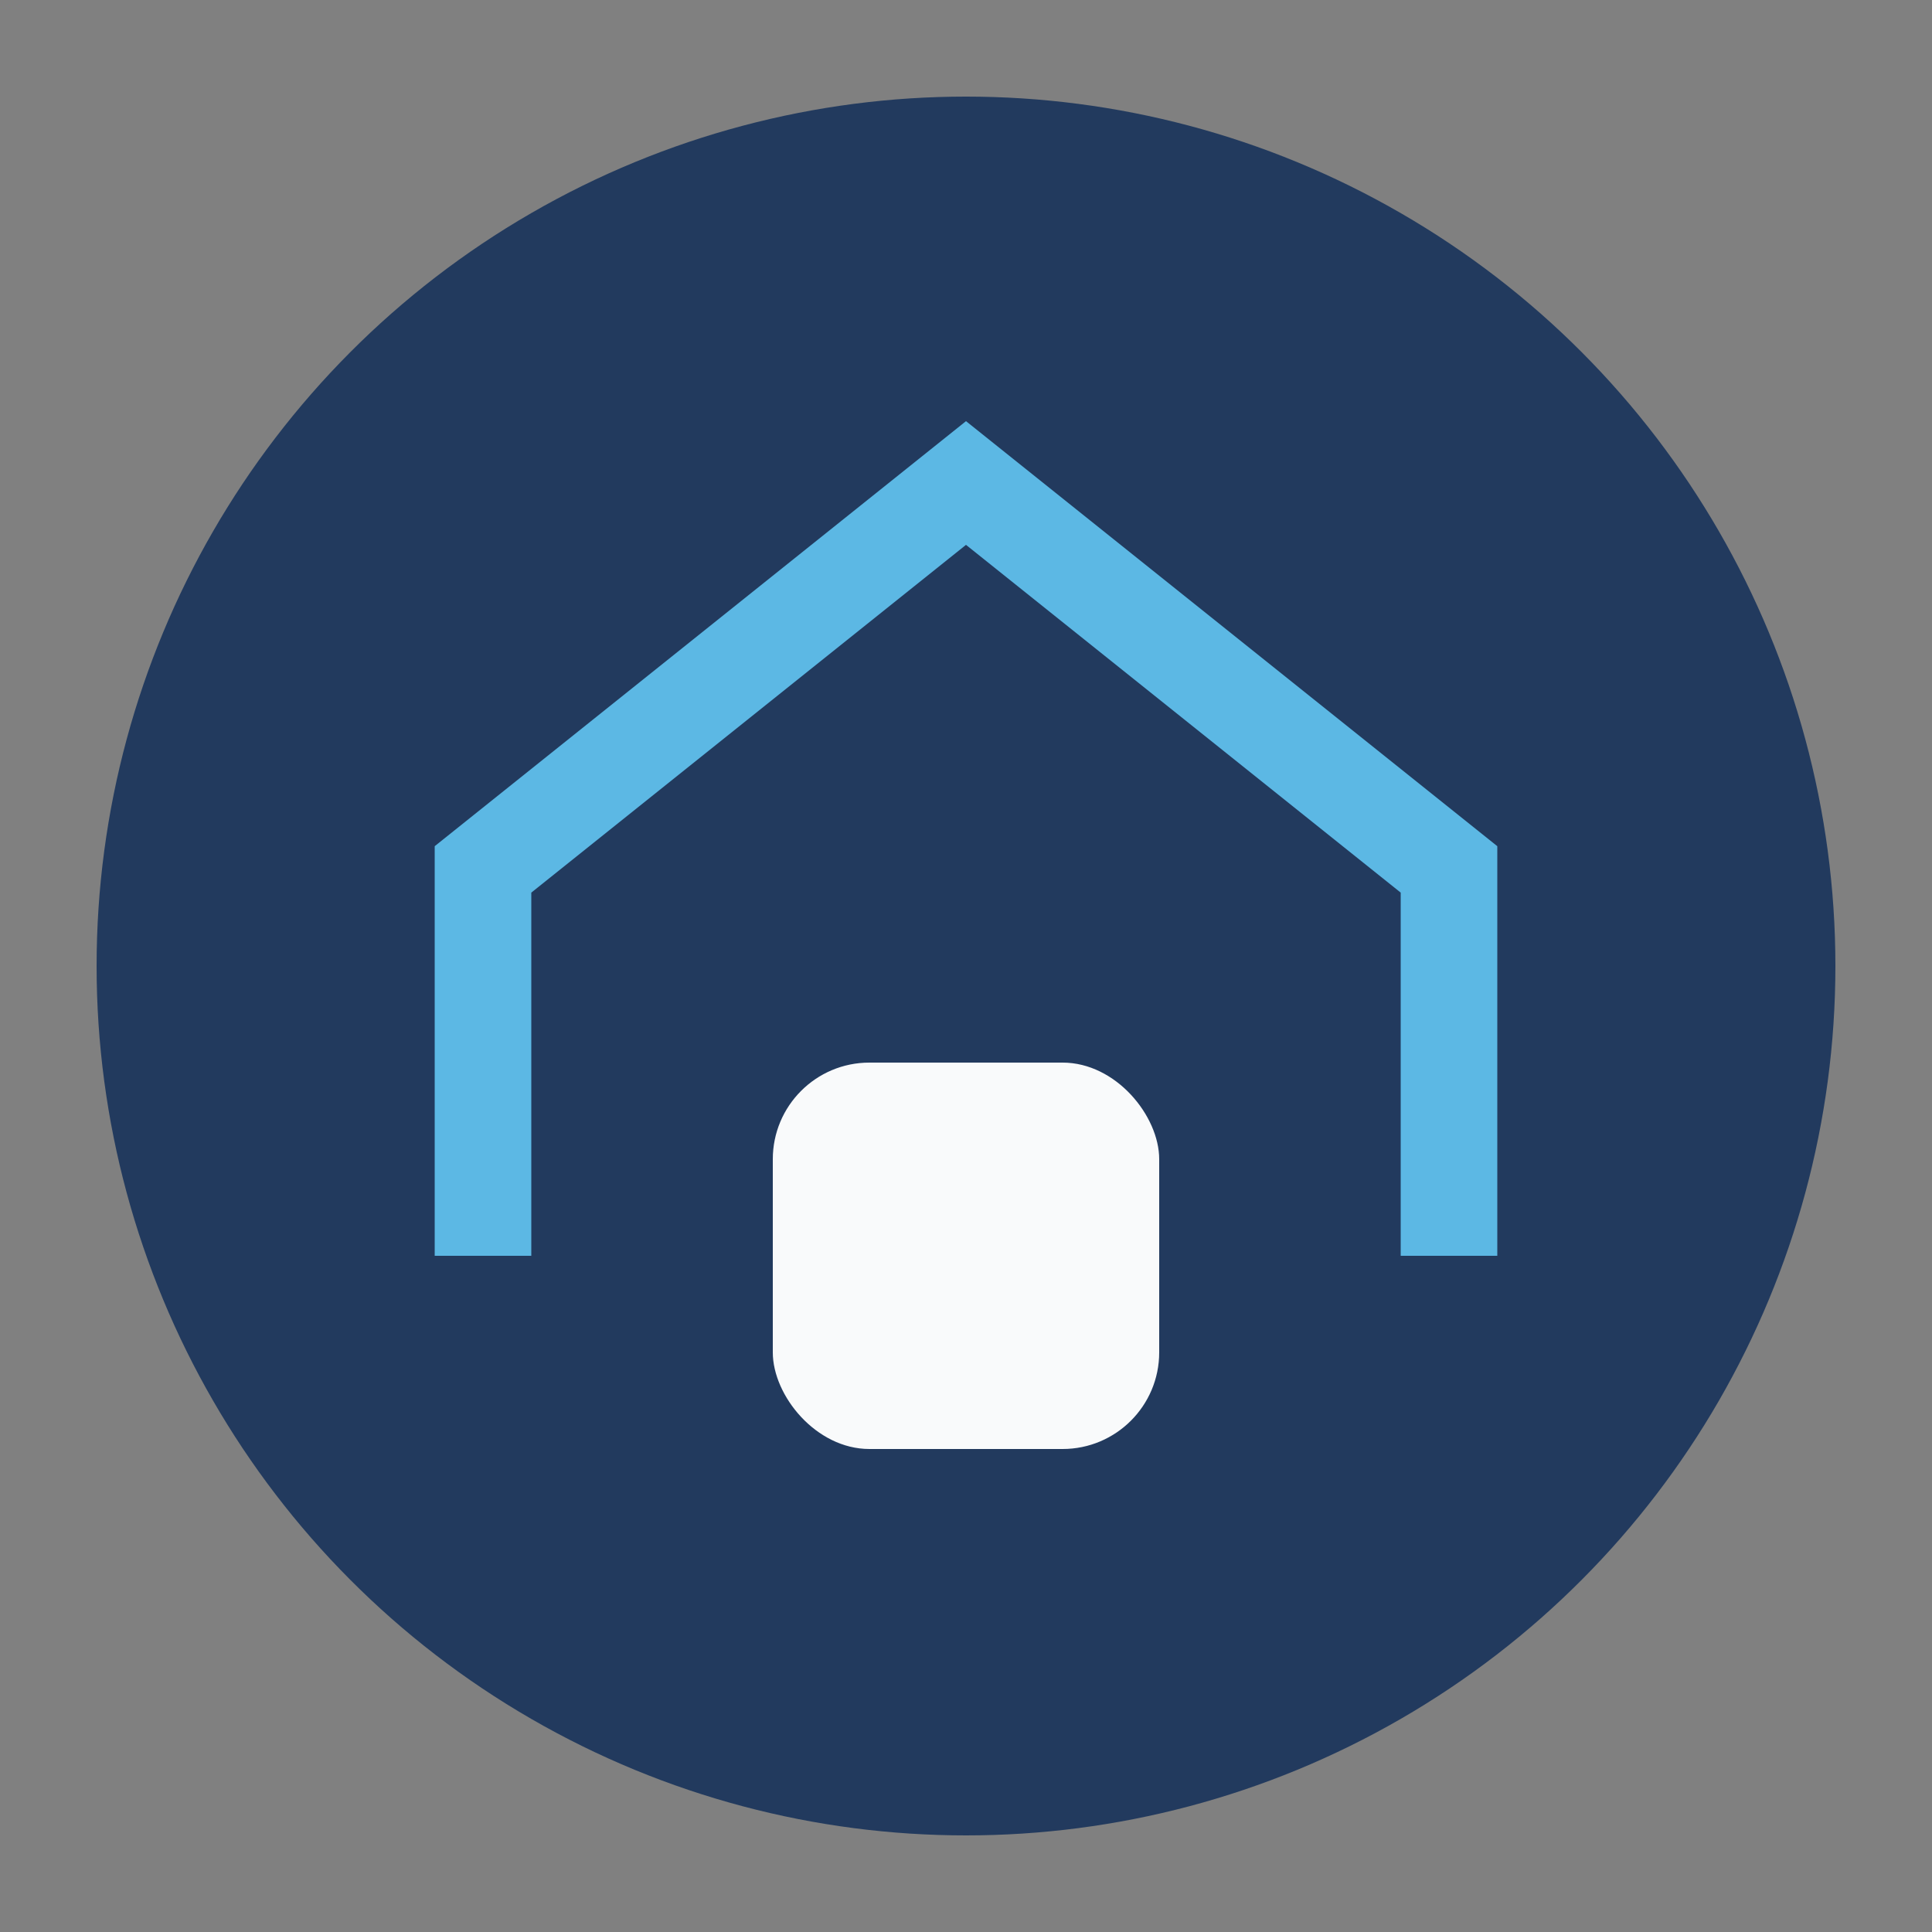
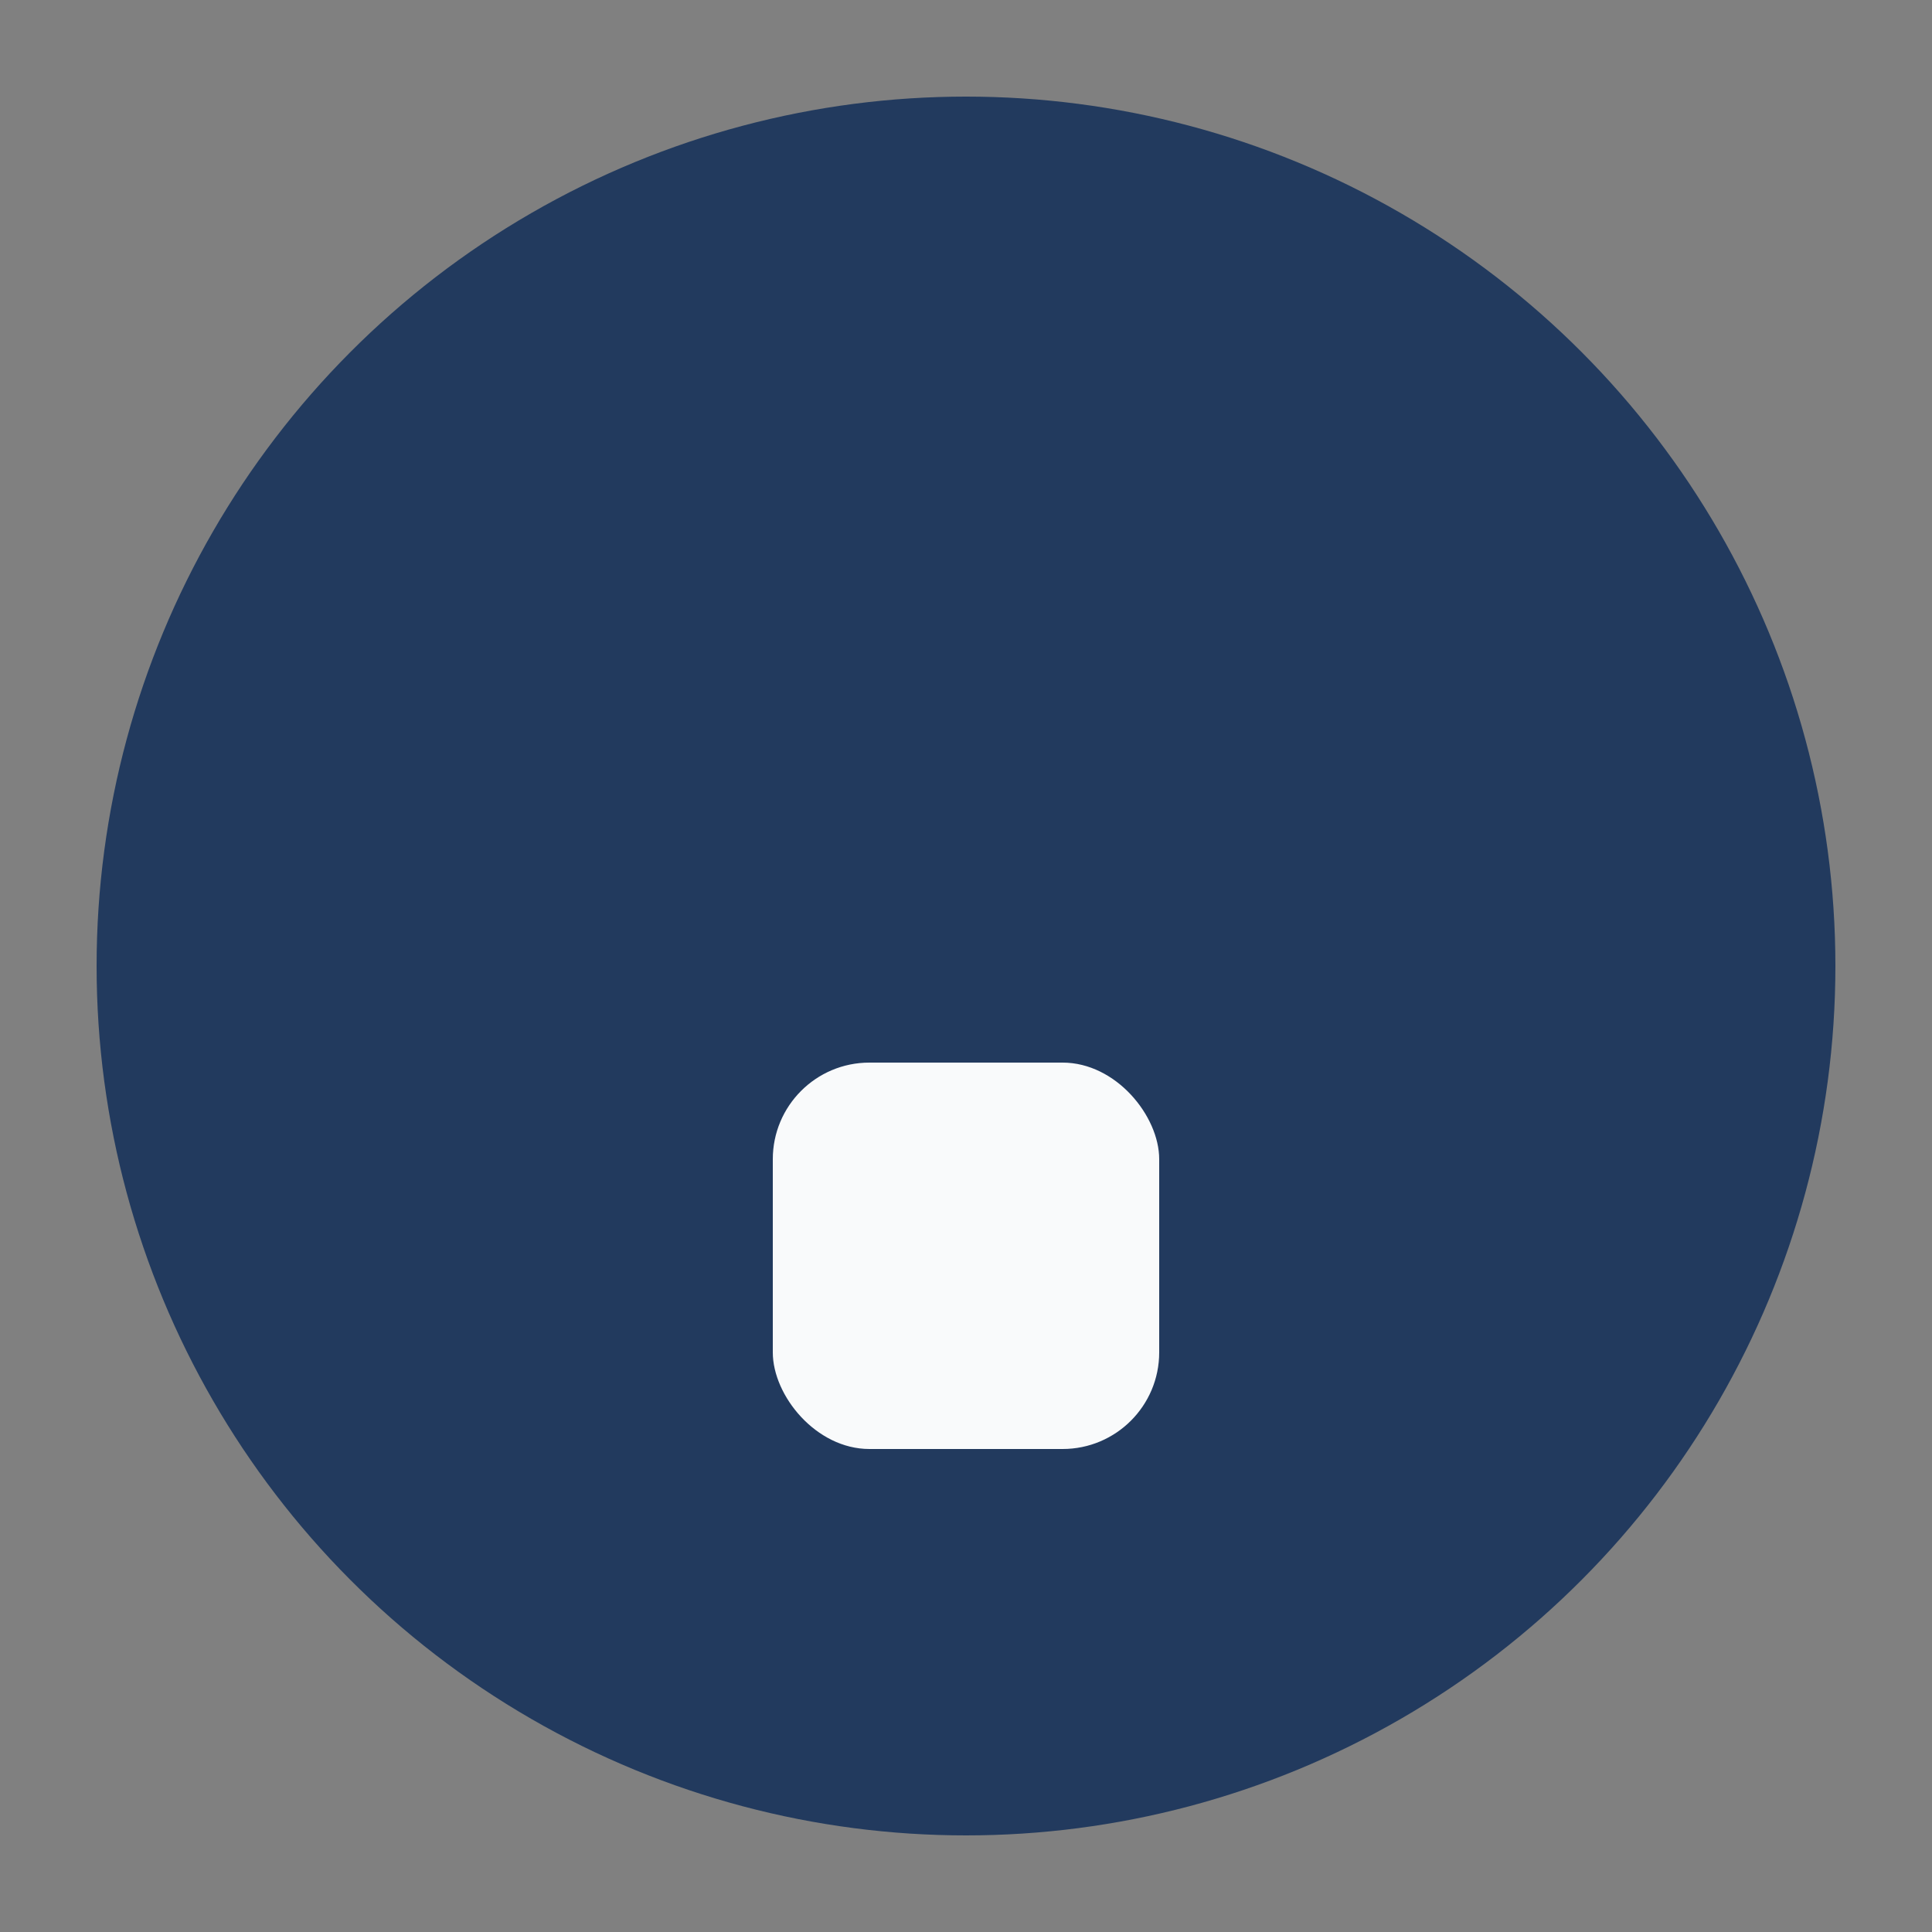
<svg xmlns="http://www.w3.org/2000/svg" width="40" height="40" viewBox="0 0 40 40">
  <rect x="0" y="0" width="40" height="40" fill="#808080" stroke="none" />
  <circle cx="20" cy="20" r="18" fill="#223A5E" />
-   <path d="M10 26V18l10-8 10 8v8" fill="none" stroke="#5CB8E4" stroke-width="2" />
  <rect x="16" y="22" width="8" height="8" rx="2" fill="#F9FAFB" />
</svg>